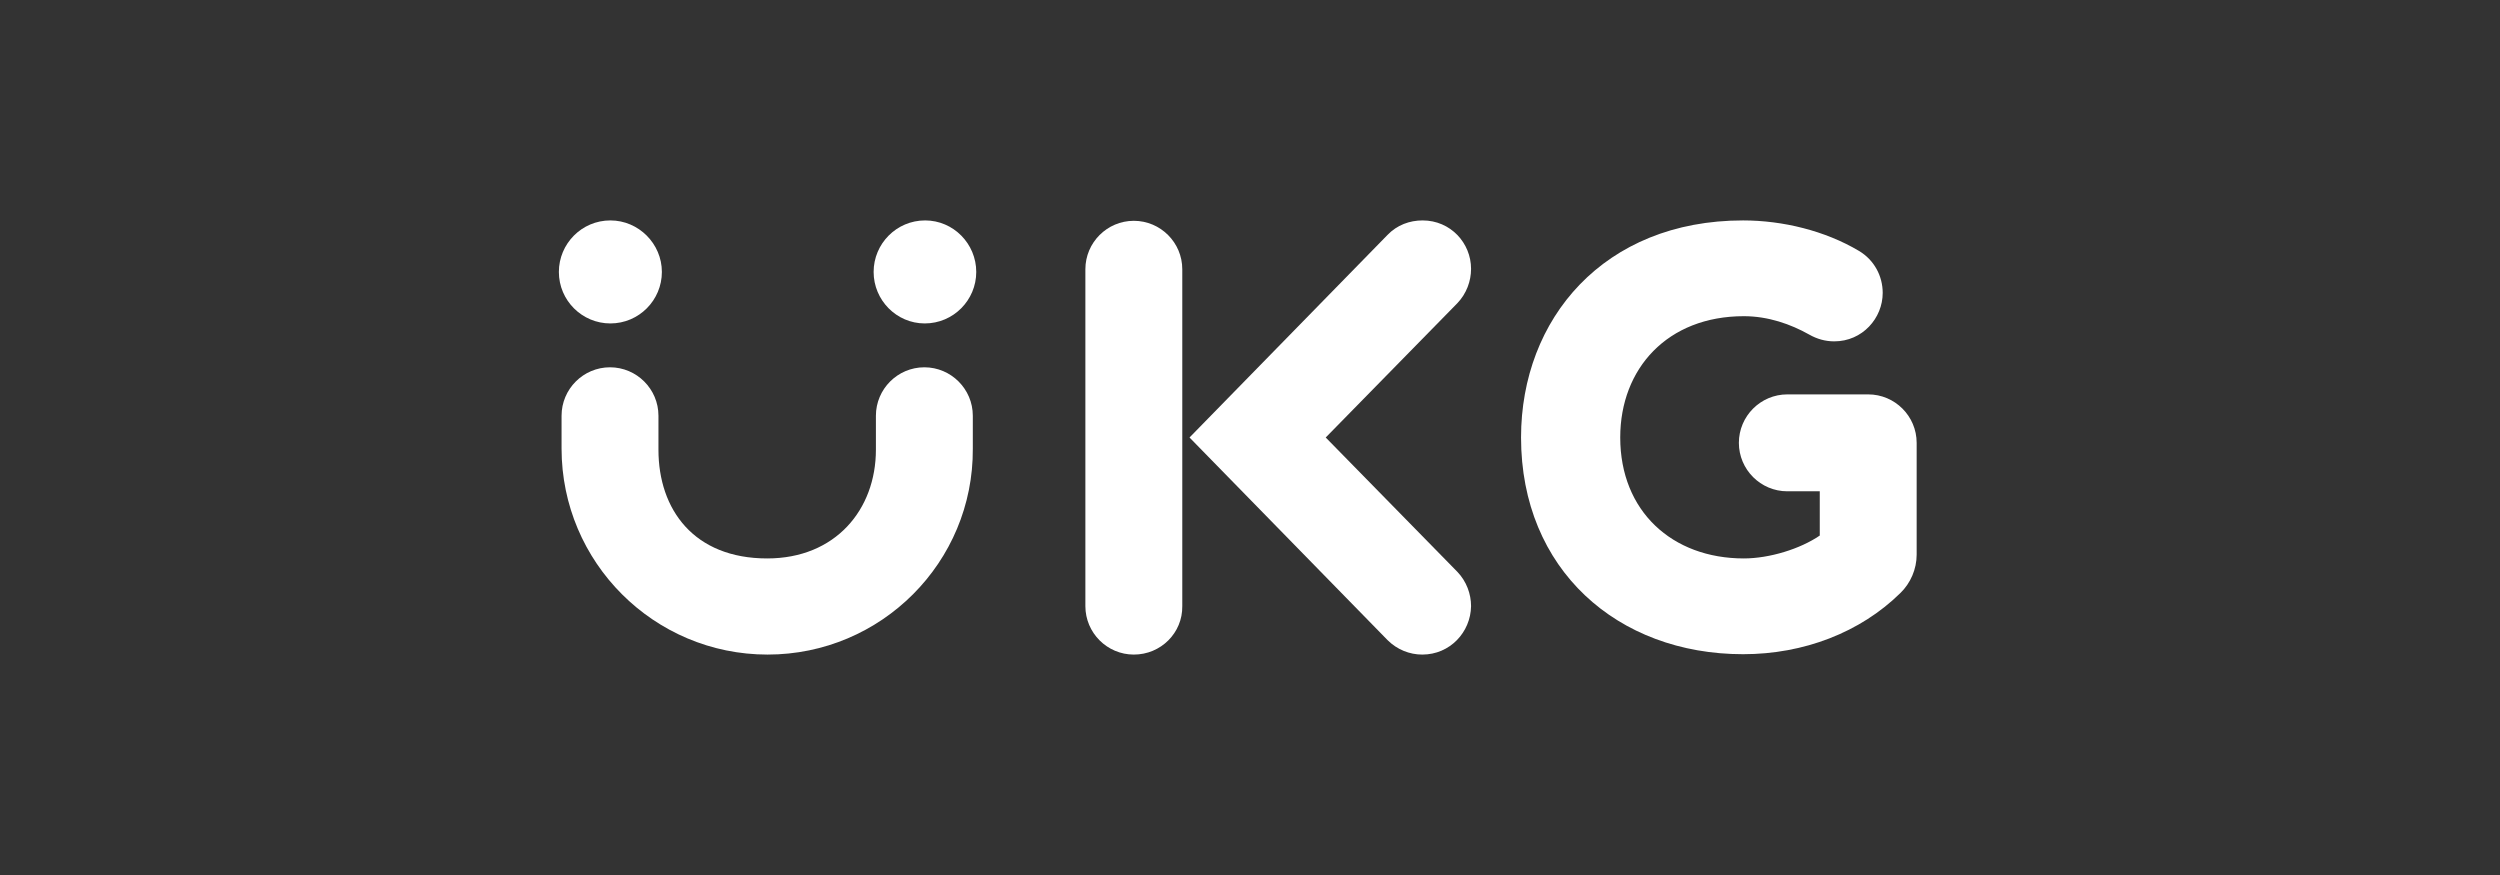
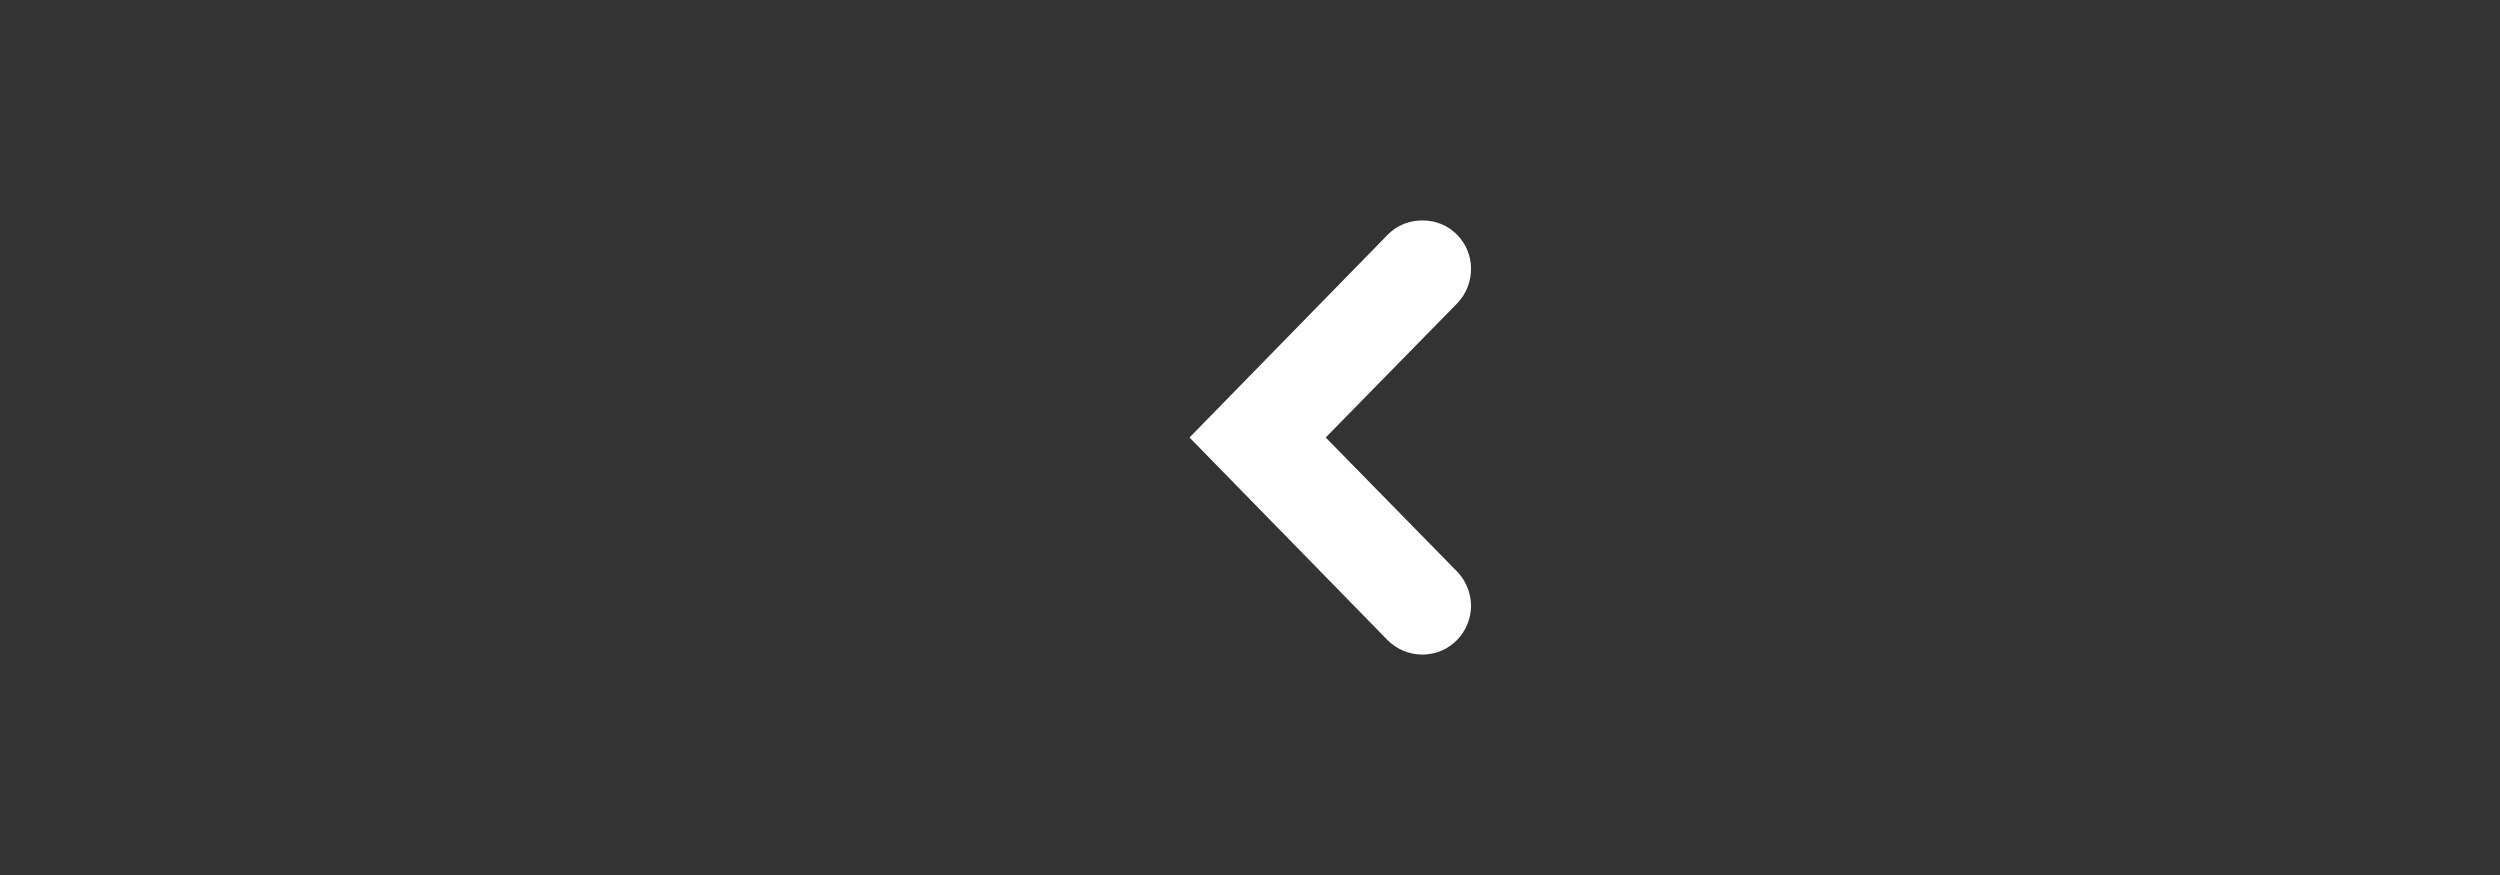
<svg xmlns="http://www.w3.org/2000/svg" width="160" height="56" viewBox="0 0 160 56" fill="none">
  <rect x="0" y="0" width="160" height="56" fill="#333333" stroke="none" />
  <path d="M91.023 41.893C90.217 41.893 89.411 41.576 88.801 40.965L76.129 28L88.801 15.035C89.411 14.4 90.217 14.107 91.047 14.107C92.83 14.107 94.148 15.548 94.148 17.208C94.148 17.99 93.855 18.795 93.269 19.406L84.846 28L93.269 36.595C93.855 37.205 94.148 38.011 94.148 38.792C94.124 40.453 92.805 41.893 91.023 41.893Z" fill="white" />
-   <path d="M72.565 41.893C70.856 41.893 69.464 40.501 69.464 38.792V17.233C69.464 15.524 70.856 14.132 72.565 14.132C74.274 14.132 75.666 15.524 75.666 17.233V38.792C75.69 40.501 74.298 41.893 72.565 41.893Z" fill="white" />
-   <path d="M111.557 41.869C103.524 41.869 97.347 36.448 97.347 28C97.347 20.407 102.645 14.107 111.557 14.107C114.096 14.107 116.806 14.767 118.979 16.061C119.956 16.647 120.493 17.672 120.493 18.747C120.493 20.358 119.199 21.847 117.392 21.847C116.831 21.847 116.294 21.701 115.781 21.408C114.609 20.749 113.168 20.236 111.606 20.236C106.722 20.236 103.695 23.581 103.695 28C103.695 32.712 107.015 35.74 111.606 35.74C113.242 35.74 115.219 35.13 116.465 34.275V31.443H114.389C112.68 31.443 111.288 30.051 111.288 28.342C111.288 26.633 112.68 25.241 114.389 25.241H119.565C121.275 25.241 122.666 26.633 122.666 28.342V35.496C122.666 36.424 122.276 37.327 121.616 37.962C119.053 40.477 115.439 41.869 111.557 41.869Z" fill="white" />
-   <path d="M42.36 17.404C42.36 19.21 40.895 20.7 39.064 20.7C37.257 20.7 35.768 19.235 35.768 17.404C35.768 15.597 37.233 14.107 39.064 14.107C40.871 14.107 42.36 15.597 42.36 17.404Z" fill="white" />
-   <path d="M62.48 17.404C62.48 19.21 61.015 20.7 59.184 20.7C57.377 20.7 55.912 19.21 55.912 17.404C55.912 15.597 57.377 14.107 59.208 14.107C61.015 14.107 62.48 15.597 62.48 17.404Z" fill="white" />
-   <path d="M49.124 41.893C41.848 41.893 35.94 35.984 35.94 28.708V26.608C35.94 24.899 37.331 23.507 39.04 23.507C40.749 23.507 42.141 24.899 42.141 26.608V28.781C42.141 32.614 44.412 35.74 49.1 35.74C53.47 35.74 56.058 32.614 56.058 28.781V26.608C56.058 24.899 57.45 23.507 59.159 23.507C60.868 23.507 62.26 24.899 62.26 26.608V28.708C62.309 35.984 56.4 41.893 49.124 41.893Z" fill="white" />
</svg>